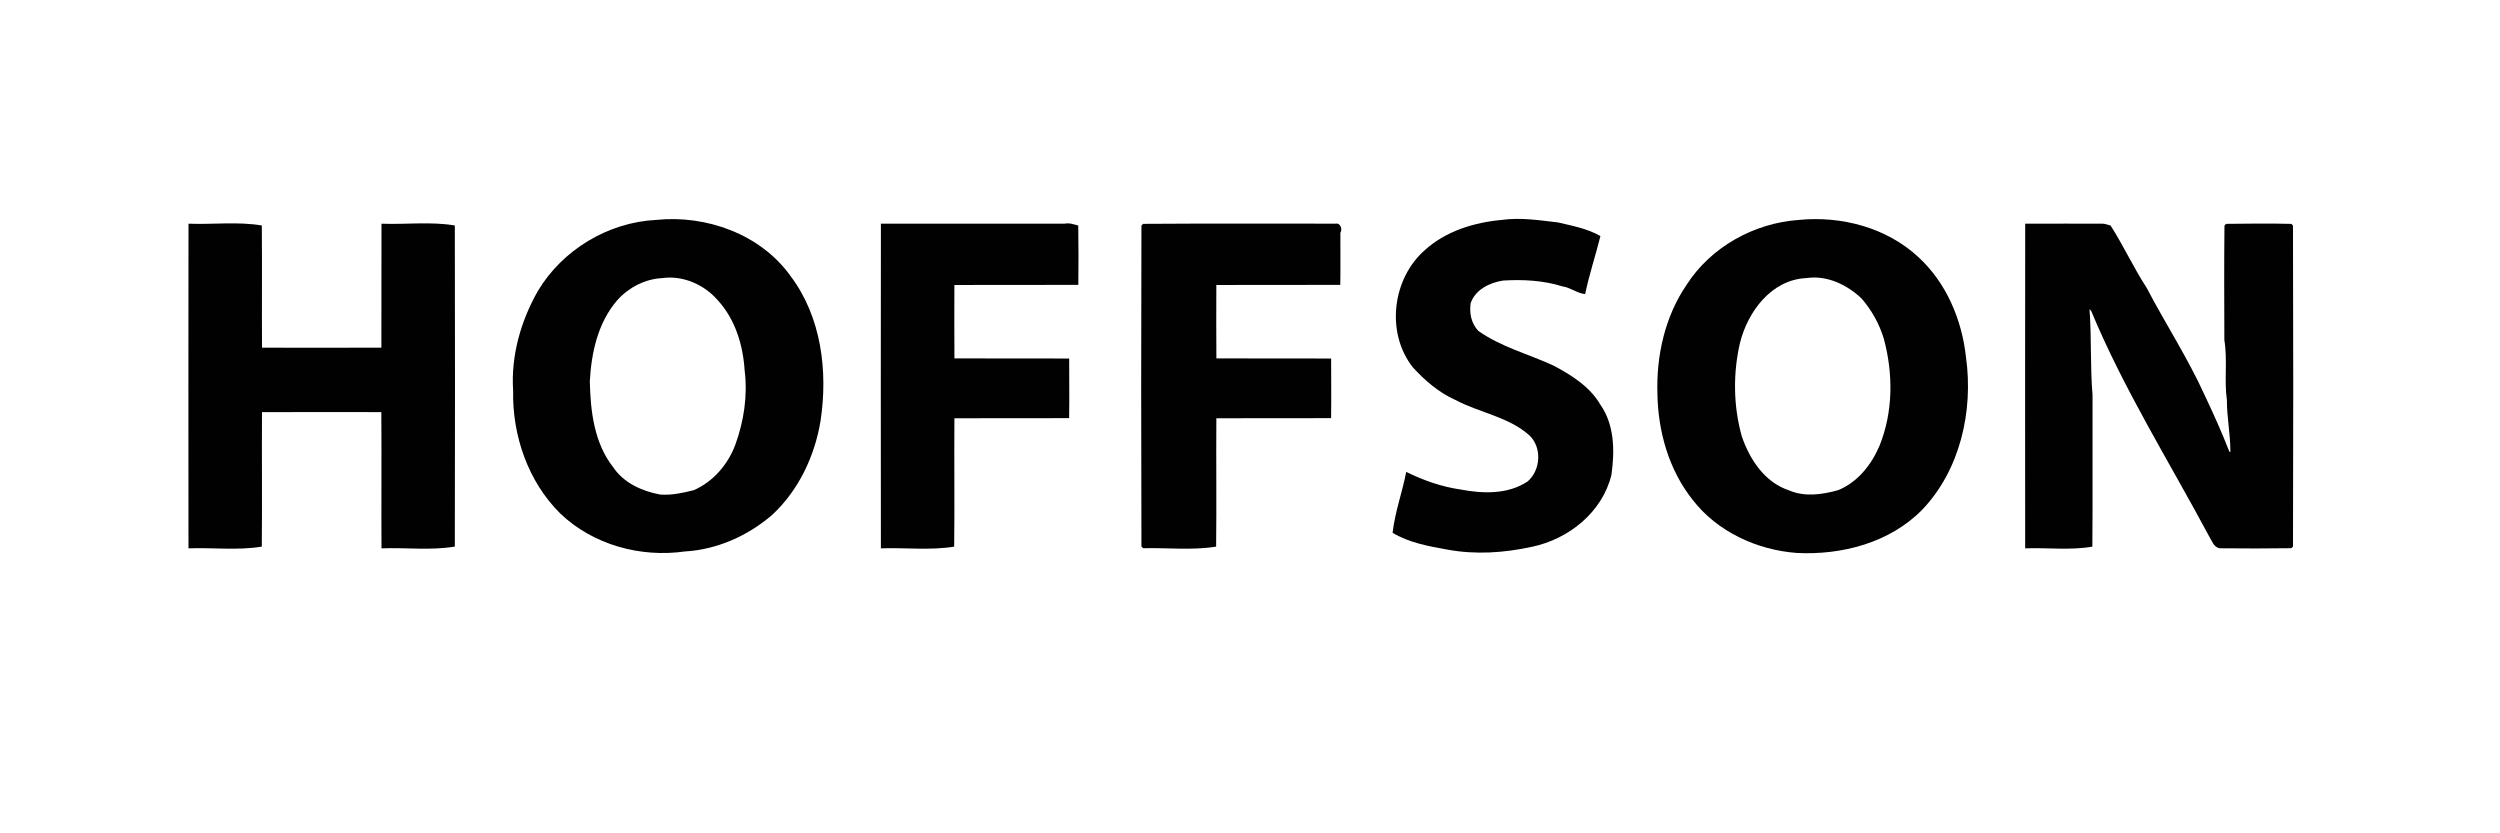
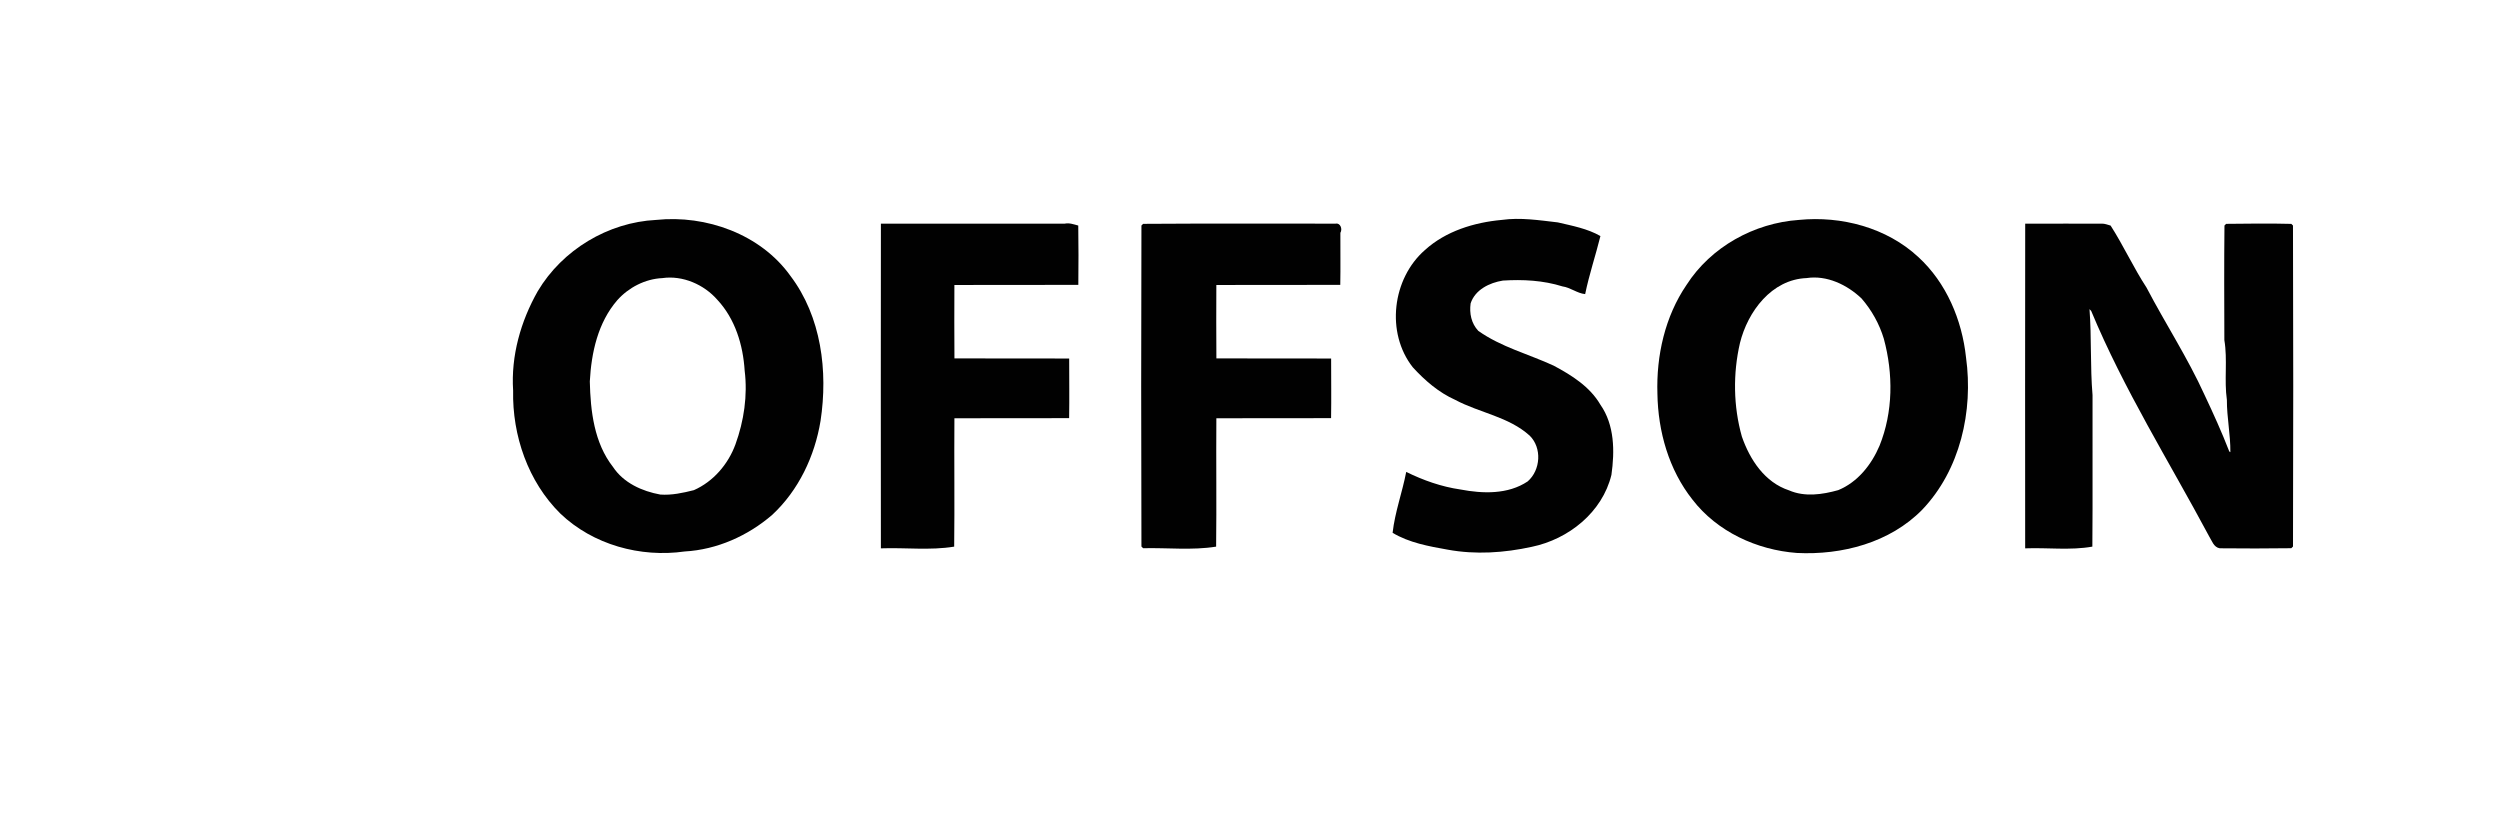
<svg xmlns="http://www.w3.org/2000/svg" width="1632pt" height="544pt" viewBox="0 0 1632 544" version="1.1">
  <g id="#010101fc">
    <path fill="#010101" opacity="1.00" d=" M 428.34 143.56 C 460.97 140.16 496.48 152.85 515.96 180.05 C 536.19 206.74 540.57 242.35 535.66 274.71 C 531.86 297.81 521.33 320.09 504.10 336.10 C 488.24 349.77 468.01 358.83 446.98 360.00 C 418.08 364.13 387.03 355.60 365.77 335.23 C 344.73 314.43 334.36 284.29 334.97 255.00 C 333.50 232.34 339.92 209.68 351.06 190.07 C 367.10 163.10 396.97 145.12 428.34 143.56 M 432.34 181.55 C 421.13 182.07 410.33 187.70 402.96 195.97 C 390.30 210.60 386.03 230.19 385.03 249.00 C 385.47 268.30 387.83 289.09 400.17 304.83 C 407.05 315.25 419.14 320.68 431.06 322.85 C 438.46 323.38 445.85 321.77 452.98 319.97 C 465.71 314.34 475.35 303.04 480.11 290.07 C 485.65 274.80 488.12 258.13 486.12 241.99 C 485.07 225.25 479.93 208.19 468.29 195.71 C 459.57 185.72 445.65 179.63 432.34 181.55 Z" />
    <path fill="#010101" opacity="1.00" d=" M 980.34 143.56 C 992.54 141.85 1004.80 143.79 1016.93 145.18 C 1026.38 147.40 1036.27 149.22 1044.76 154.10 C 1041.61 166.77 1037.42 179.20 1034.79 191.99 C 1029.59 191.50 1025.23 187.69 1020.01 186.97 C 1007.45 183.02 994.12 182.33 981.06 183.16 C 972.37 184.55 962.92 189.12 960.02 198.06 C 959.14 204.54 960.44 211.08 965.02 215.98 C 979.93 226.56 997.88 231.13 1014.29 238.72 C 1026.01 244.98 1037.90 252.43 1044.76 264.22 C 1054.03 277.46 1054.12 294.61 1051.94 310.00 C 1045.98 334.47 1023.95 352.00 999.93 356.97 C 981.94 360.91 963.27 362.16 945.07 358.82 C 932.77 356.63 919.92 354.33 909.09 347.82 C 910.60 334.32 915.42 321.39 917.98 308.06 C 929.12 313.55 941.01 317.75 953.34 319.53 C 967.93 322.32 984.41 322.87 997.28 314.26 C 1005.75 306.85 1006.70 292.37 998.58 284.39 C 984.86 271.99 965.87 269.52 949.98 261.04 C 939.19 256.21 930.17 248.40 922.26 239.75 C 904.55 217.23 908.82 181.87 930.21 163.21 C 943.82 150.86 962.32 145.20 980.34 143.56 Z" />
    <path fill="#010101" opacity="1.00" d=" M 1174.34 143.56 C 1202.04 140.83 1231.56 148.56 1252.24 167.76 C 1270.60 184.55 1280.81 208.89 1283.42 233.34 C 1288.26 268.28 1279.64 306.79 1254.78 332.78 C 1233.69 354.29 1202.39 362.45 1172.98 360.97 C 1146.93 359.04 1120.95 347.09 1104.86 326.16 C 1089.39 306.63 1082.35 281.65 1081.96 257.01 C 1081.18 232.20 1086.87 206.68 1100.97 185.98 C 1116.88 161.17 1145.10 145.59 1174.34 143.56 M 1179.34 181.53 C 1156.50 182.42 1140.93 203.38 1135.85 223.90 C 1131.23 243.86 1131.52 265.23 1137.09 284.99 C 1142.33 300.09 1152.01 314.89 1167.92 320.12 C 1178.15 324.56 1189.62 322.86 1200.00 319.96 C 1212.71 314.74 1221.68 303.38 1226.95 290.99 C 1235.88 268.88 1235.94 244.00 1229.77 221.16 C 1226.85 211.44 1221.83 202.46 1215.19 194.81 C 1205.80 185.90 1192.57 179.51 1179.34 181.53 Z" />
-     <path fill="#010101" opacity="1.00" d=" M 123.05 146.03 C 138.96 146.66 155.17 144.52 170.91 147.19 C 171.17 173.78 170.87 200.37 171.04 226.96 C 197.01 227.00 222.99 227.07 248.97 226.94 C 249.09 199.97 248.90 173.00 249.04 146.03 C 264.95 146.66 281.16 144.52 296.91 147.19 C 297.06 217.06 297.06 286.94 296.91 356.81 C 281.16 359.47 264.95 357.34 249.04 357.96 C 248.87 328.32 249.15 298.67 248.93 269.03 C 222.97 269.00 197.00 268.92 171.03 269.06 C 170.85 298.32 171.20 327.59 170.90 356.84 C 155.14 359.43 138.95 357.37 123.04 357.96 C 122.98 287.32 122.96 216.67 123.05 146.03 Z" />
    <path fill="#010101" opacity="1.00" d=" M 575.05 146.03 C 615.04 145.96 655.02 146.01 695.01 146.01 C 698.03 145.34 701.03 146.48 703.89 147.24 C 704.04 160.14 704.11 173.06 703.93 185.97 C 676.96 186.09 649.99 185.90 623.03 186.04 C 623.01 202.01 622.89 217.99 623.06 233.97 C 648.02 234.10 672.99 233.90 697.96 234.04 C 697.96 247.01 698.14 259.99 697.93 272.97 C 672.97 273.10 648.00 272.90 623.04 273.04 C 622.83 300.97 623.22 328.91 622.89 356.84 C 607.13 359.43 590.95 357.37 575.04 357.96 C 574.98 287.32 574.96 216.67 575.05 146.03 Z" />
    <path fill="#010101" opacity="1.00" d=" M 746.23 146.13 C 788.15 145.81 830.09 146.10 872.01 145.99 C 875.00 145.43 876.50 149.54 875.00 151.99 C 874.92 163.31 875.17 174.64 874.93 185.97 C 847.96 186.09 820.99 185.90 794.03 186.04 C 794.01 202.01 793.89 217.99 794.06 233.97 C 819.02 234.10 843.99 233.90 868.96 234.04 C 868.96 247.01 869.14 259.99 868.93 272.97 C 843.96 273.10 819.00 272.90 794.04 273.04 C 793.83 300.97 794.22 328.91 793.89 356.84 C 778.20 359.37 762.07 357.49 746.23 357.87 C 745.96 357.59 745.41 357.04 745.13 356.77 C 744.91 286.93 744.91 217.07 745.13 147.23 C 745.41 146.96 745.96 146.41 746.23 146.13 Z" />
    <path fill="#010101" opacity="1.00" d=" M 1322.05 146.03 C 1338.70 145.95 1355.36 146.01 1372.02 145.99 C 1374.02 145.94 1375.89 146.73 1377.81 147.26 C 1386.23 160.40 1392.72 174.68 1401.26 187.76 C 1413.59 211.30 1428.16 233.64 1439.16 257.87 C 1444.88 269.99 1450.42 282.21 1455.27 294.71 L 1455.98 295.19 C 1456.12 283.76 1453.65 272.50 1453.71 261.07 C 1451.86 248.11 1454.23 234.93 1452.06 222.01 C 1451.99 197.08 1451.85 172.15 1452.13 147.23 C 1452.41 146.96 1452.96 146.41 1453.23 146.13 C 1467.40 145.98 1481.61 145.78 1495.79 146.15 C 1496.06 146.42 1496.59 146.96 1496.86 147.23 C 1497.09 217.07 1497.08 286.92 1496.87 356.77 C 1496.59 357.04 1496.04 357.59 1495.77 357.87 C 1480.19 358.10 1464.60 358.07 1449.05 357.92 C 1445.07 357.27 1443.90 352.89 1442.04 349.98 C 1415.96 301.20 1386.42 254.15 1365.12 202.96 C 1364.85 202.67 1364.30 202.10 1364.03 201.81 C 1365.43 220.51 1364.44 239.31 1366.01 257.99 C 1365.89 290.94 1366.18 323.90 1365.89 356.84 C 1351.46 359.39 1336.60 357.40 1322.03 357.96 C 1321.99 287.32 1321.95 216.67 1322.05 146.03 Z" />
  </g>
</svg>